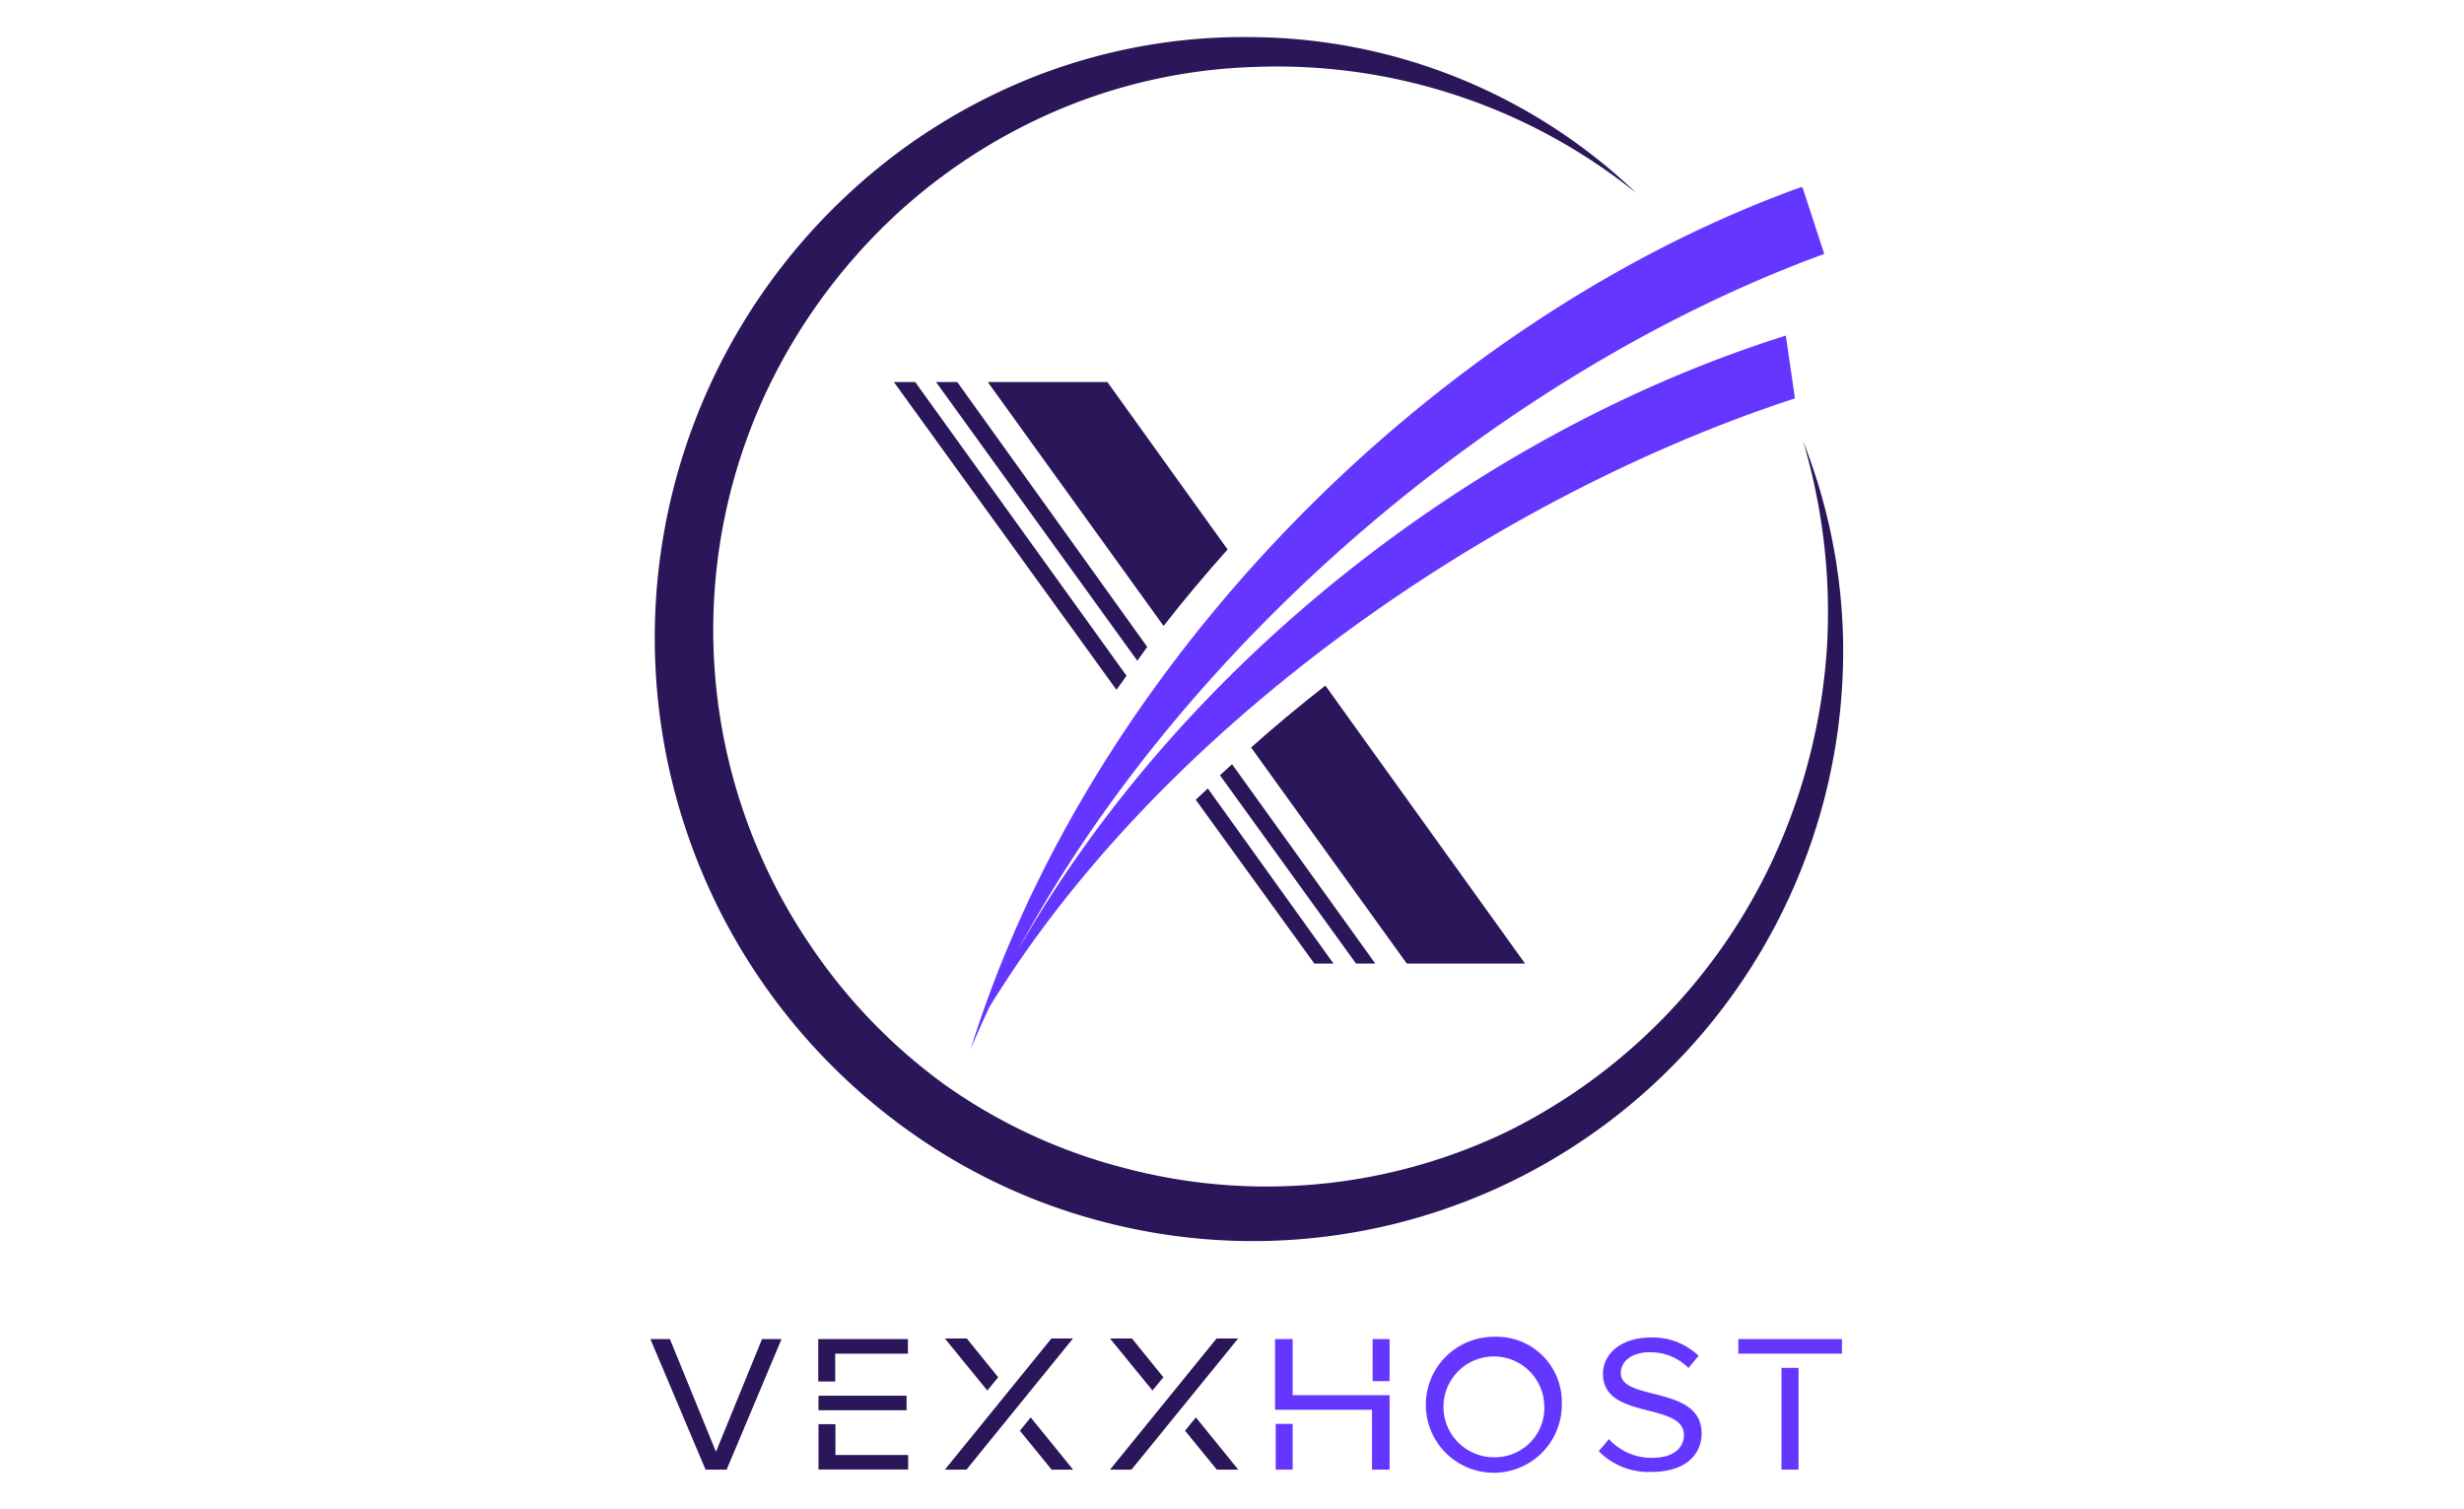
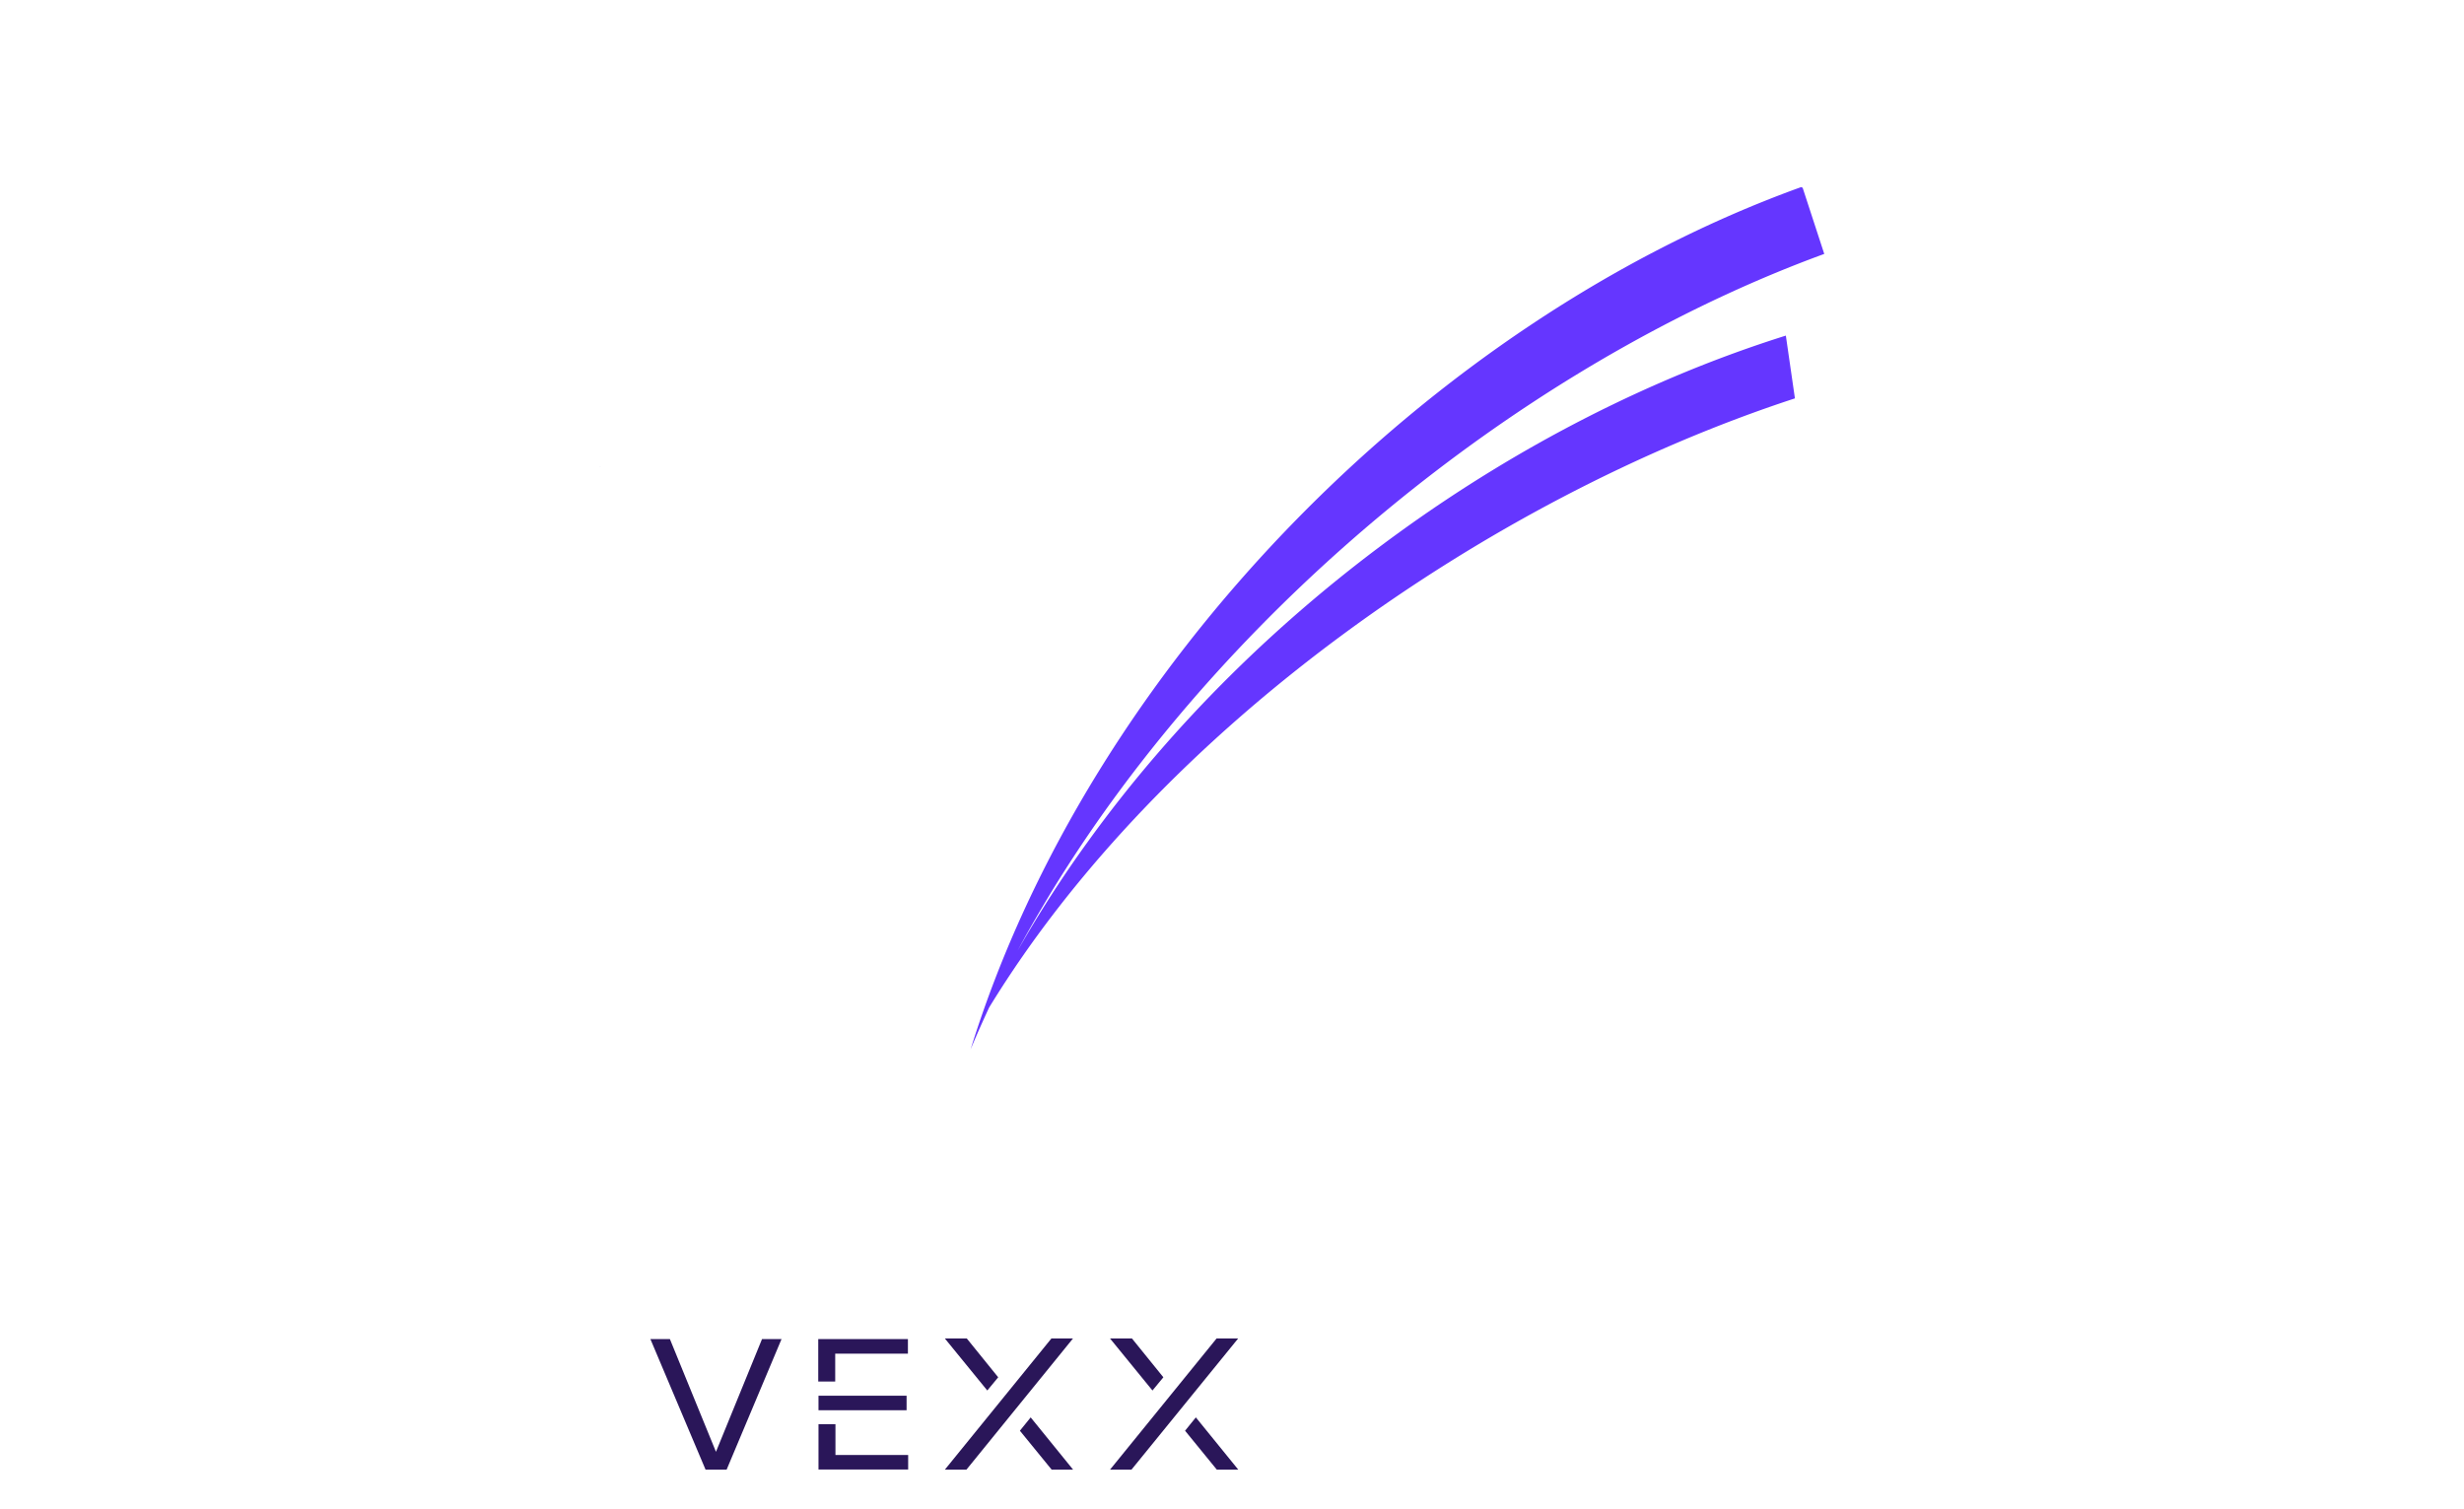
<svg xmlns="http://www.w3.org/2000/svg" id="Layer_1" data-name="Layer 1" viewBox="0 0 400 245">
  <defs>
    <style>.cls-1{fill:#2a1659;}.cls-2{fill:none;}.cls-3{fill:#9eb3e5;}.cls-4{fill:#6536ff;}</style>
  </defs>
-   <path class="cls-1" d="M213.368,156.419h3.108L196.076,127.993,194.109,129.822ZM148.569,62.014h-3.462l36.137,49.966c.531-.767,1.082-1.515,1.633-2.282Zm6.826,0h-3.443l32.675,45.245,1.613-2.243Zm64.739,94.404h3.128l-23.252-32.36-1.967,1.79Zm8.242,0h19.2l-32.419-45.127c-4.151,3.246-8.183,6.59-12.059,10.052ZM179.768,62.014H160.352l28.544,39.599c3.305-4.249,6.787-8.38,10.387-12.413Z" />
-   <path class="cls-1" d="M292.723,71.653a92.772,92.772,0,0,1,6.492,33.265,95.822,95.822,0,0,1-119.348,93.617,95.132,95.132,0,0,1-32.084-14.773,98.316,98.316,0,0,1-8.223-153.95A95.82,95.82,0,0,1,169.46,11.852a93.204,93.204,0,0,1,34.17-5.823,91.099,91.099,0,0,1,62.005,25.317A93.047,93.047,0,0,0,203.669,10.868,88.68,88.68,0,0,0,171.821,17.832a91.65,91.65,0,0,0-27.108,17.704,93.952,93.952,0,0,0-19.2,25.79,91.021,91.021,0,0,0,5.764,91.729,89.939,89.939,0,0,0,22.072,23.016A88.326,88.326,0,0,0,182.306,189.546a90.057,90.057,0,0,0,62.792-6.059,93.086,93.086,0,0,0,43.868-46.563,96.568,96.568,0,0,0,7.633-32.084A97.552,97.552,0,0,0,292.723,71.653Z" />
-   <path class="cls-2" d="M165.192,154.432c1.475-2.636,2.852-5.056,4.151-7.318C167.906,149.632,166.569,151.973,165.192,154.432Z" />
  <path class="cls-3" d="M97.46,75.805v-.05h-.13A.32.32,0,0,1,97.46,75.805Z" />
  <path class="cls-4" d="M176.601,136.629a192.035,192.035,0,0,0-11.41,17.704c1.318-2.459,2.715-4.898,4.151-7.318,3.069-5.193,6.413-10.288,9.974-15.305,29.98-42.019,74.241-74.929,116.83-90.49l-3.502-10.721c-.138-.098-.275-.157-.334-.098C232.331,52.041,176.916,108.026,157.559,170.366c.944-2.282,1.967-4.544,3.01-6.806C188.326,118.157,241.695,80.919,291.385,64.67L289.91,54.48C246.2,68.211,204.102,98.486,176.601,136.629Z" />
  <path class="cls-1" d="M126.871,217.381,117.96,238.567h-3.423l-8.951-21.186h3.167l7.475,18.295,7.475-18.295Zm20.518,0v2.361h-11.803v4.524h-2.754v-6.885Zm-.216,11.547h-14.301v-2.361h14.301Zm-11.547,7.259h11.803v2.361h-14.557v-7.357h2.754Zm38.556-18.904-17.291,21.285h-3.502L170.68,217.283Zm-13.908,8.439-6.885-8.439h3.561l5.095,6.295Zm13.928,12.846h-3.482l-5.154-6.315,1.751-2.164Zm26.793-21.285-17.311,21.285h-3.482l17.291-21.285Zm-13.908,8.439-6.885-8.439h3.561l5.095,6.295Zm13.928,12.846h-3.482l-5.154-6.315,1.751-2.164Z" />
-   <path class="cls-4" d="M225.584,226.489v12.078h-2.852v-9.718H206.994V217.381h2.852v9.108Zm-18.491,12.078v-7.416h2.754v7.416Zm15.737-14.36V217.381h2.754v6.826Zm30.707,3.757a11.036,11.036,0,1,1-11.114-10.957l.078-0a10.583,10.583,0,0,1,11.033,10.114Q253.552,227.543,253.537,227.964Zm-2.852,0a8.183,8.183,0,1,0-8.183,8.597,8.026,8.026,0,0,0,8.202-7.846Q250.711,228.339,250.685,227.964Zm25.553,4.741c0,3.069-2.203,6.236-8.183,6.236a11.291,11.291,0,0,1-8.518-3.364l1.652-1.967a9.344,9.344,0,0,0,6.964,3.049c3.934,0,5.213-1.967,5.213-3.679,0-5.469-13.141-2.4-13.141-9.954,0-3.482,3.265-5.901,7.652-5.901a10.662,10.662,0,0,1,7.869,2.97l-1.652,1.967a8.636,8.636,0,0,0-6.433-2.538c-2.616,0-4.544,1.377-4.544,3.364C263.097,227.532,276.238,224.797,276.238,232.705Zm5.961-12.964v-2.361h16.819v2.361Zm7.003,18.826V222.043h2.774v16.524Z" />
</svg>